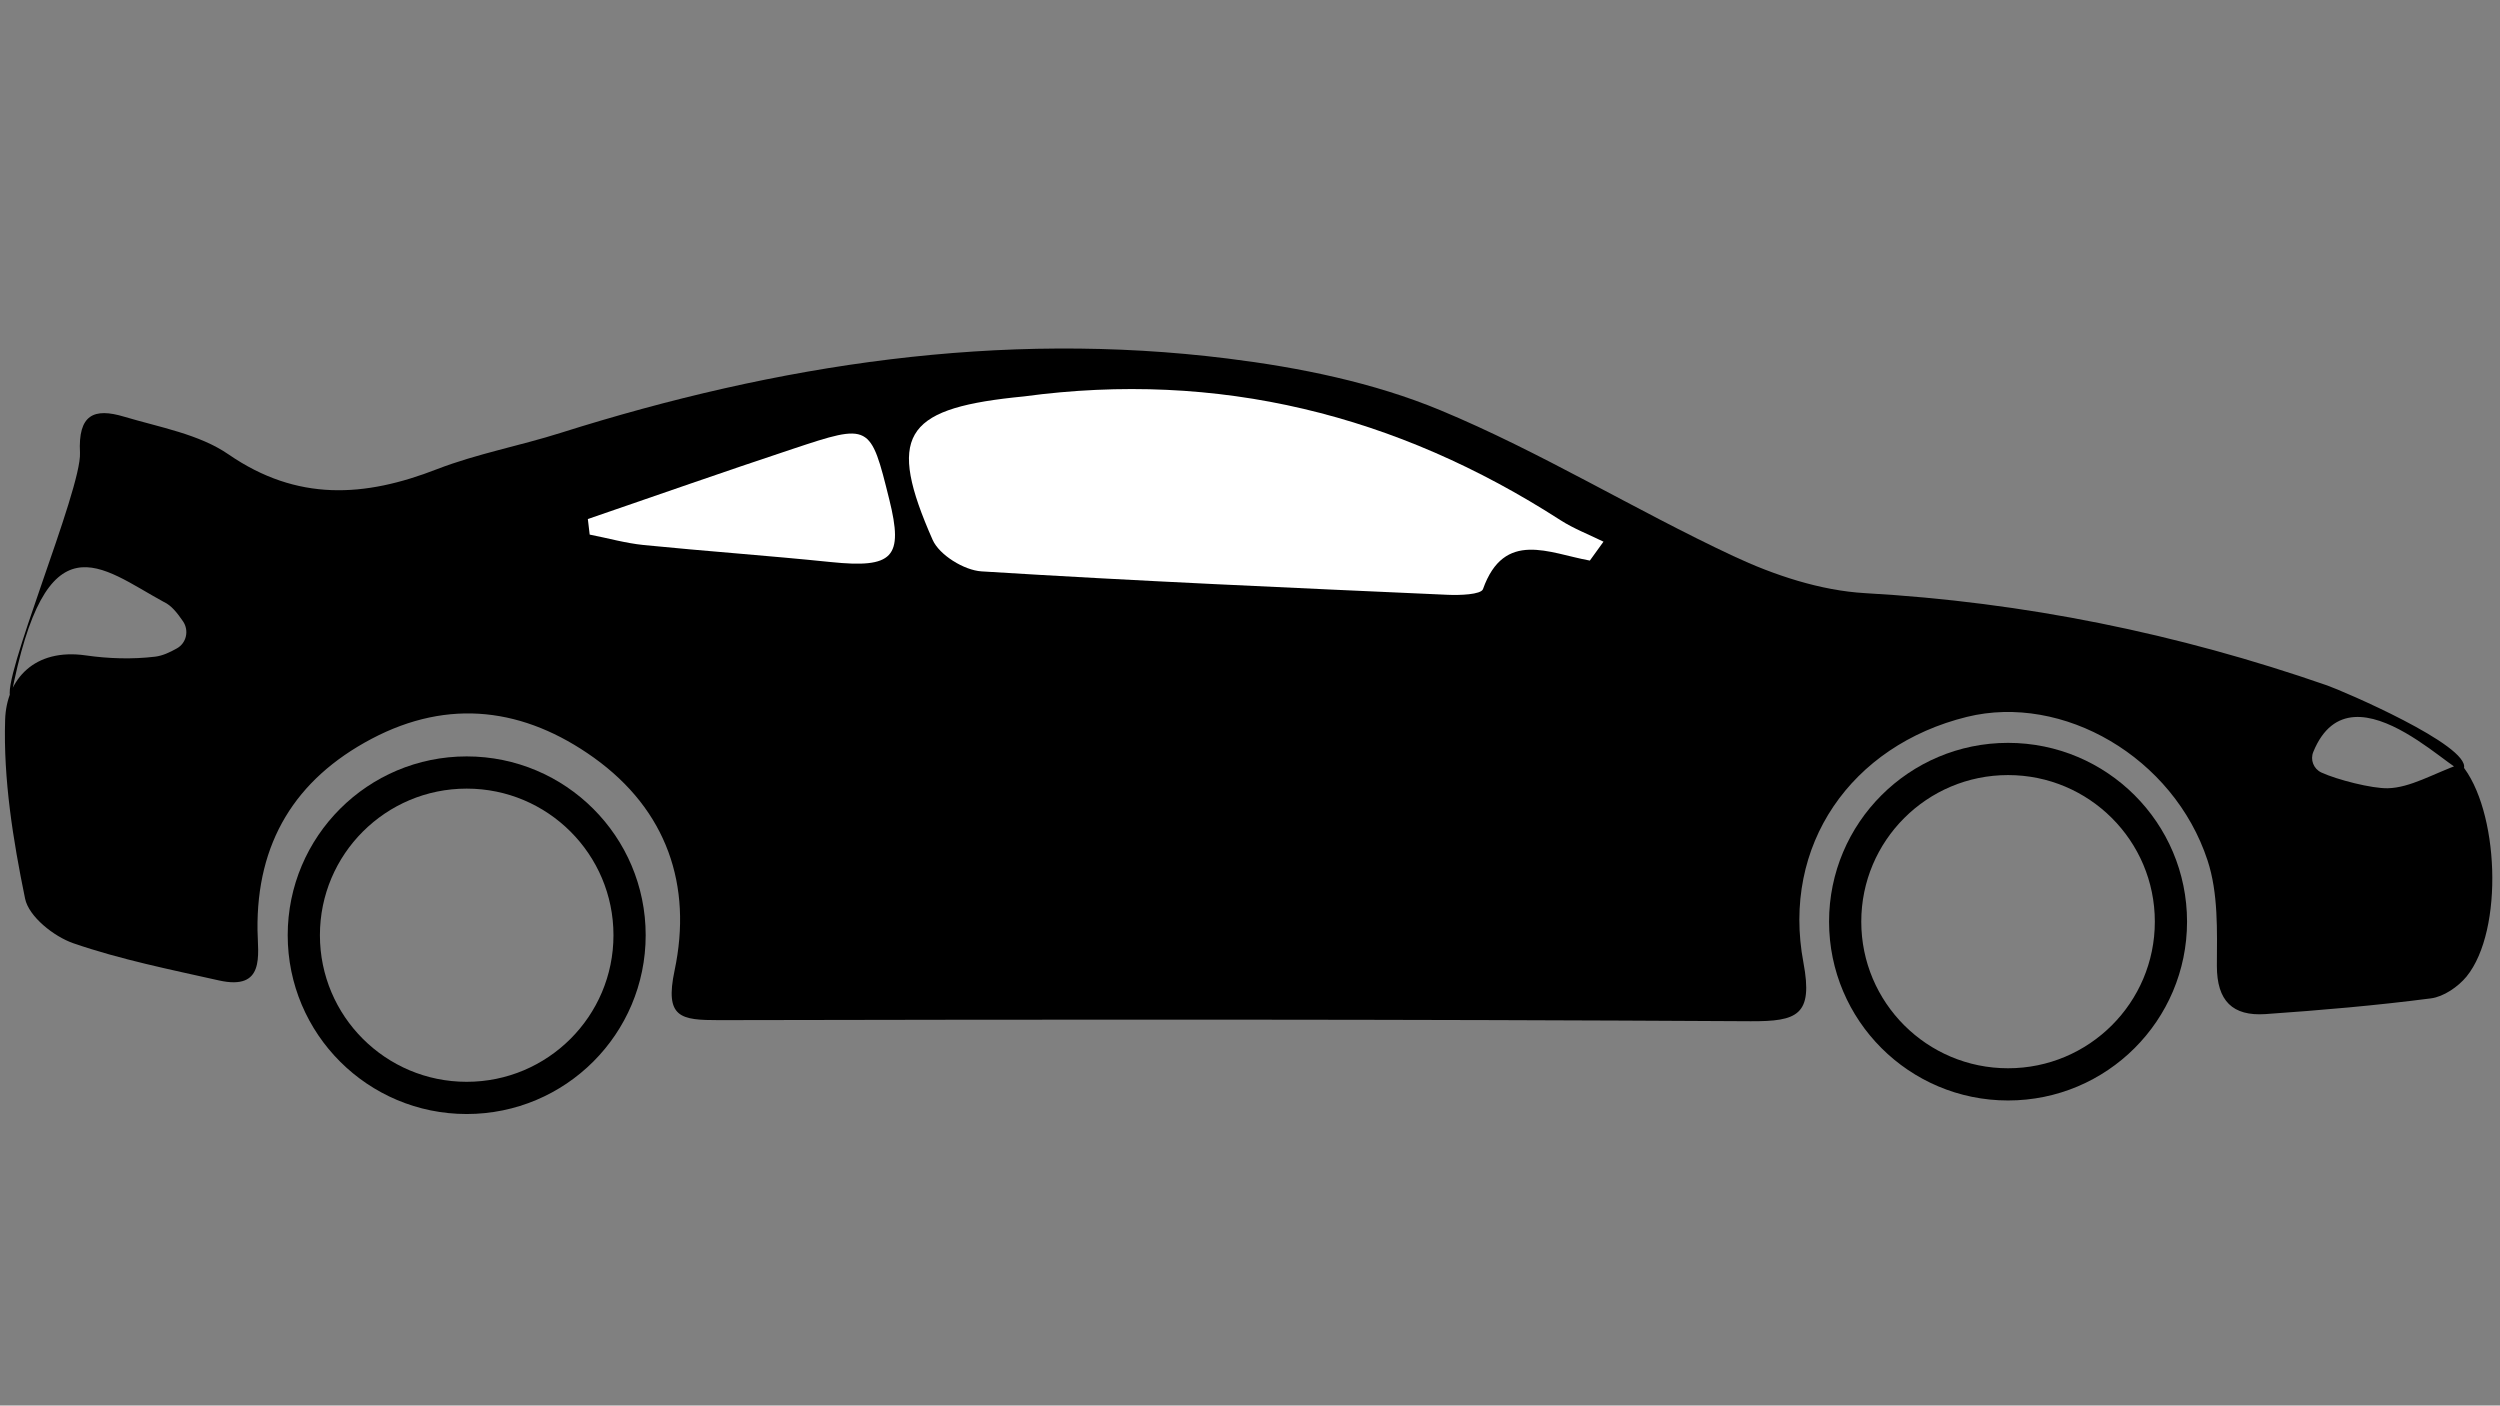
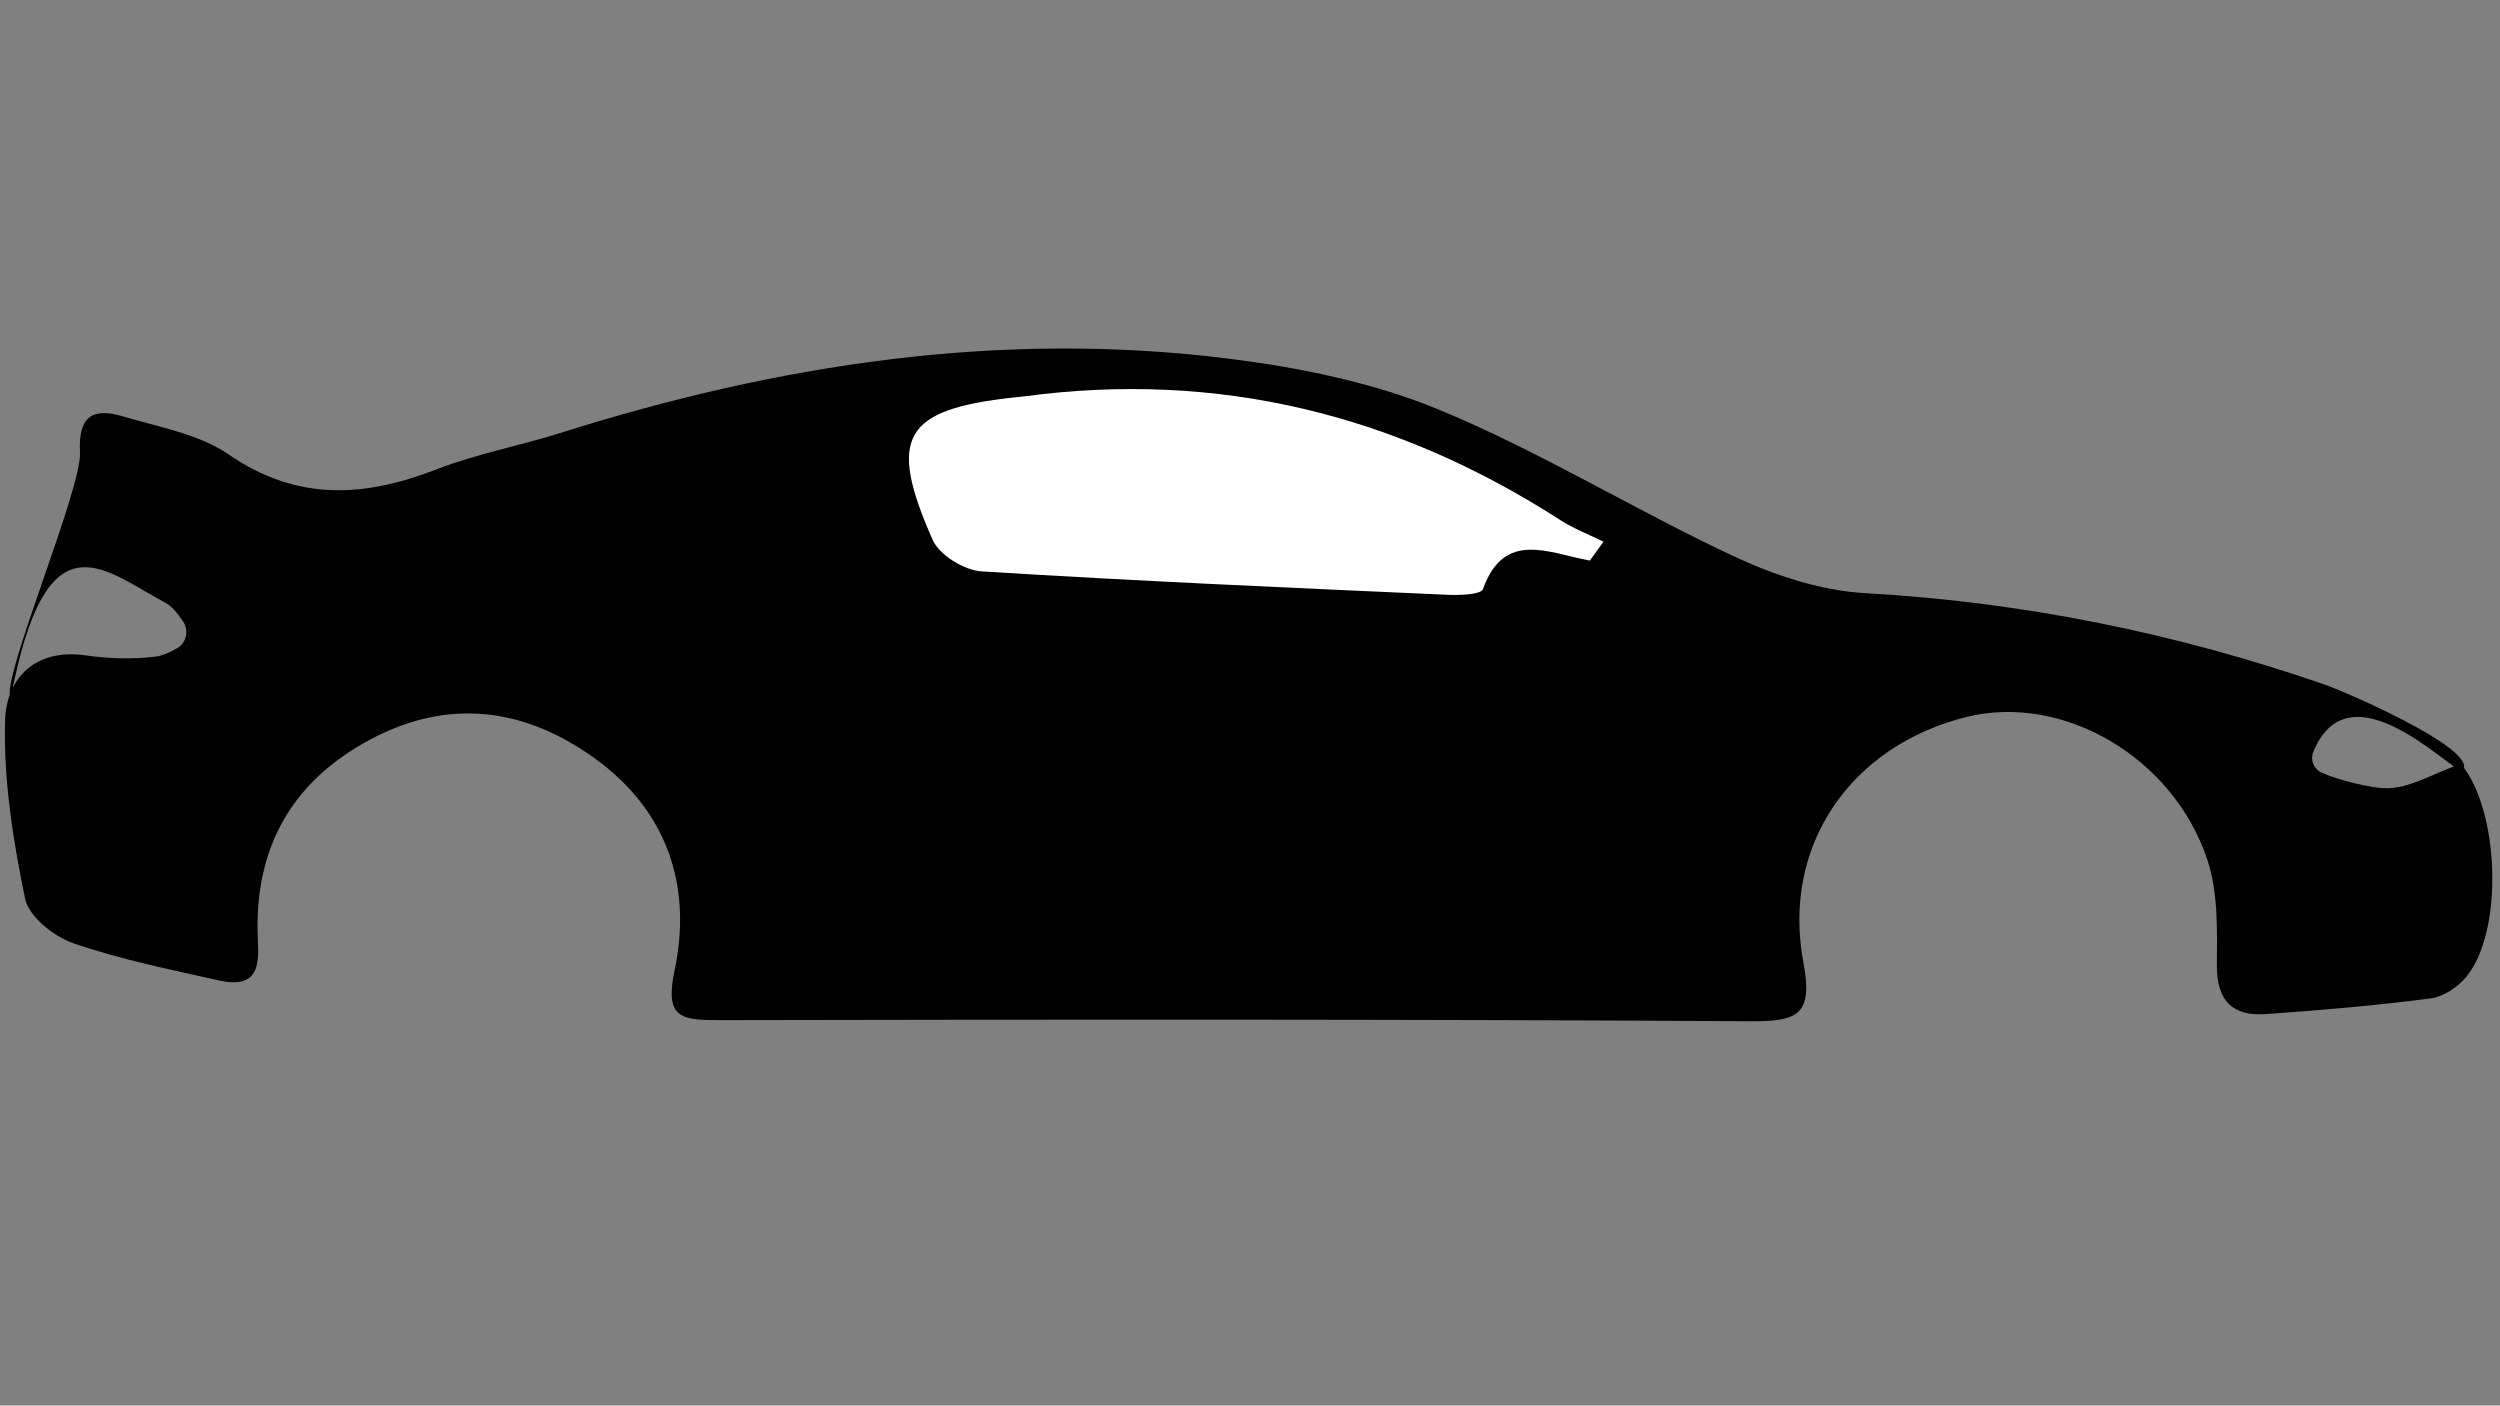
<svg xmlns="http://www.w3.org/2000/svg" viewBox="0 0 1366 768" version="1.1" id="katman_1">
  <rect x="0" y="0" width="1366" height="768" fill="#808080" stroke="none" />
  <defs>
    <style>
      .st0 {
        fill: #fff;
      }

      .st1 {
        fill: none;
        stroke: #000;
        stroke-miterlimit: 10;
        stroke-width: 17.6px;
      }
    </style>
  </defs>
  <path d="M1344.4,417.4c-15.2,5.5-27.4,13-39.7,13.3-8.6.2-27.6-4.6-36.3-8.6-4.3-2-6.2-7-4.4-11.3,21.6-52.7,85.1,22,82.3,9,3.4-12.5-66.7-42.5-74.8-45.3-81.7-28.4-165.6-45.5-252.3-50.4-24.5-1.4-49.8-9.8-72.2-20.3-54-25.3-105.2-56.9-160.1-79.7-36.4-15.1-76.7-23.3-116.1-28.2-124.4-15.5-245.6,3.1-364.4,40.6-22.4,7.1-45.7,11.4-67.5,19.8-39.7,15.5-76.5,17.8-114-8-16.1-11.1-37.6-14.8-57-20.6-16.6-5-25.3-1.2-24.2,19.7,1,20.1-44.1,126.1-37.8,133.8,19.2-100.4,49.1-71.1,83.6-52.3,4.2,1.9,7.4,6.1,10.5,10.6,3.4,5,1.9,11.9-3.4,14.8-3.9,2.2-7.8,4-11.8,4.5-12.5,1.5-25.5,1.1-38-.7-28-4-43.3,13-44,35.2-1,32.5,4.3,65.6,10.9,97.7,2,9.8,15.7,20.7,26.4,24.4,25.8,8.9,52.8,14.3,79.5,20.3,25.4,5.7,21.3-13.9,21.1-27.4-.6-47.8,20.5-82.5,62.3-104.6,42.4-22.4,83.6-16.8,121.5,10.3,39.9,28.6,53.9,69.8,44.1,116.2-5.5,26,3.3,27.2,24.2,27.2,187.9-.4,375.9-.5,563.8.6,25.4.1,34.2-3.2,28.8-32-12.1-64.2,26.1-118.7,89.3-134.3,52.4-12.9,112.9,21.9,131.5,78.4,5.9,17.9,5.2,38.4,5.1,57.7,0,19.1,8.6,27.5,26.5,26.3,30.2-2.1,60.5-4.7,90.5-8.6,6.9-.9,14.8-6.3,19.4-11.9,20.6-25.3,17.8-91.5-3-116.1Z" />
  <path d="M876.2,295.9c-2.5,3.5-5,6.9-7.5,10.4-22.2-4-46.8-17-58.4,15.6-1.1,3-12.7,3.4-19.3,3.1-84.9-3.8-169.9-7.5-254.7-12.8-9.5-.6-23-8.9-26.7-17.2-24.9-56.4-15.8-71.2,44.1-77.8,1.9-.2,3.9-.4,5.8-.6,106.2-14.3,203.5,9.9,293.1,67.6,7.3,4.7,15.7,7.9,23.6,11.8Z" class="st0" />
-   <path d="M322.2,292.1c-.3-2.8-.7-5.7-1-8.5,37.3-12.8,74.5-25.9,111.9-38.3,42.4-14.1,42.5-13.9,52.8,27.6,7.9,31.8,2.1,37.7-32,34.2-34-3.5-68.2-5.9-102.2-9.3-9.9-1-19.7-3.8-29.5-5.7Z" class="st0" />
-   <ellipse ry="88.9" rx="89" cy="511" cx="255" class="st1" />
-   <ellipse ry="88.9" rx="89" cy="503.6" cx="1097.2" class="st1" />
</svg>